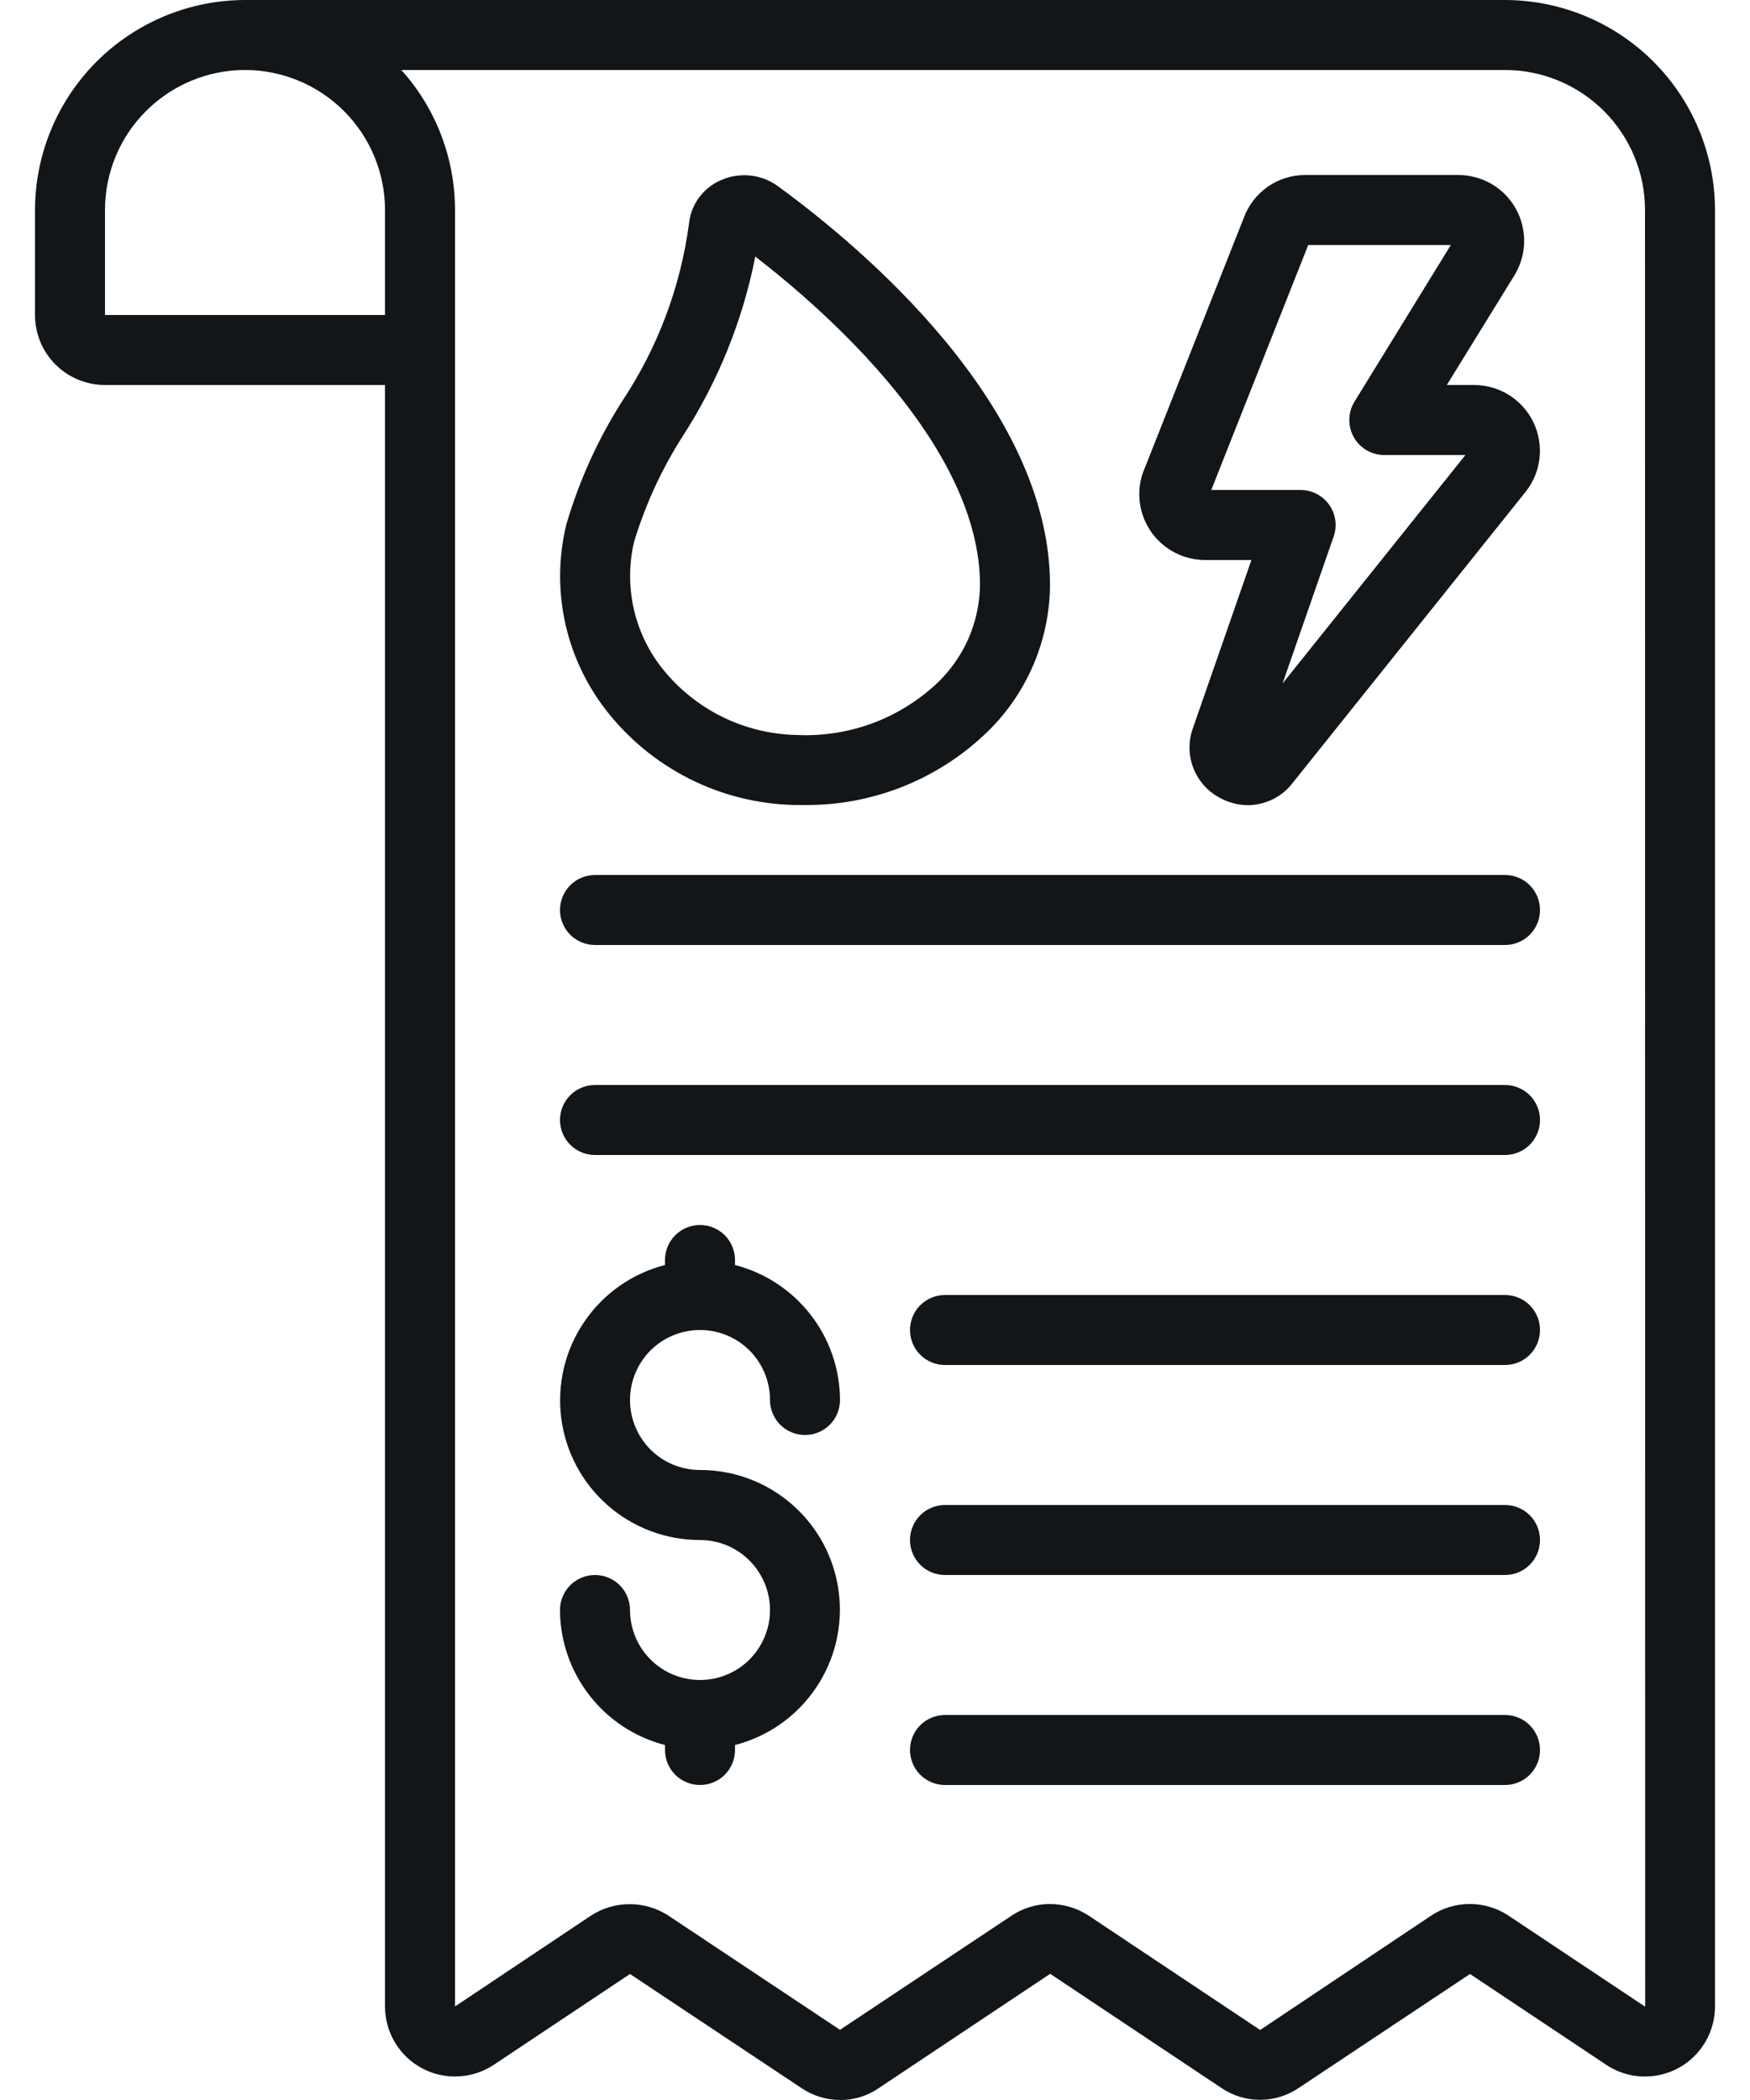
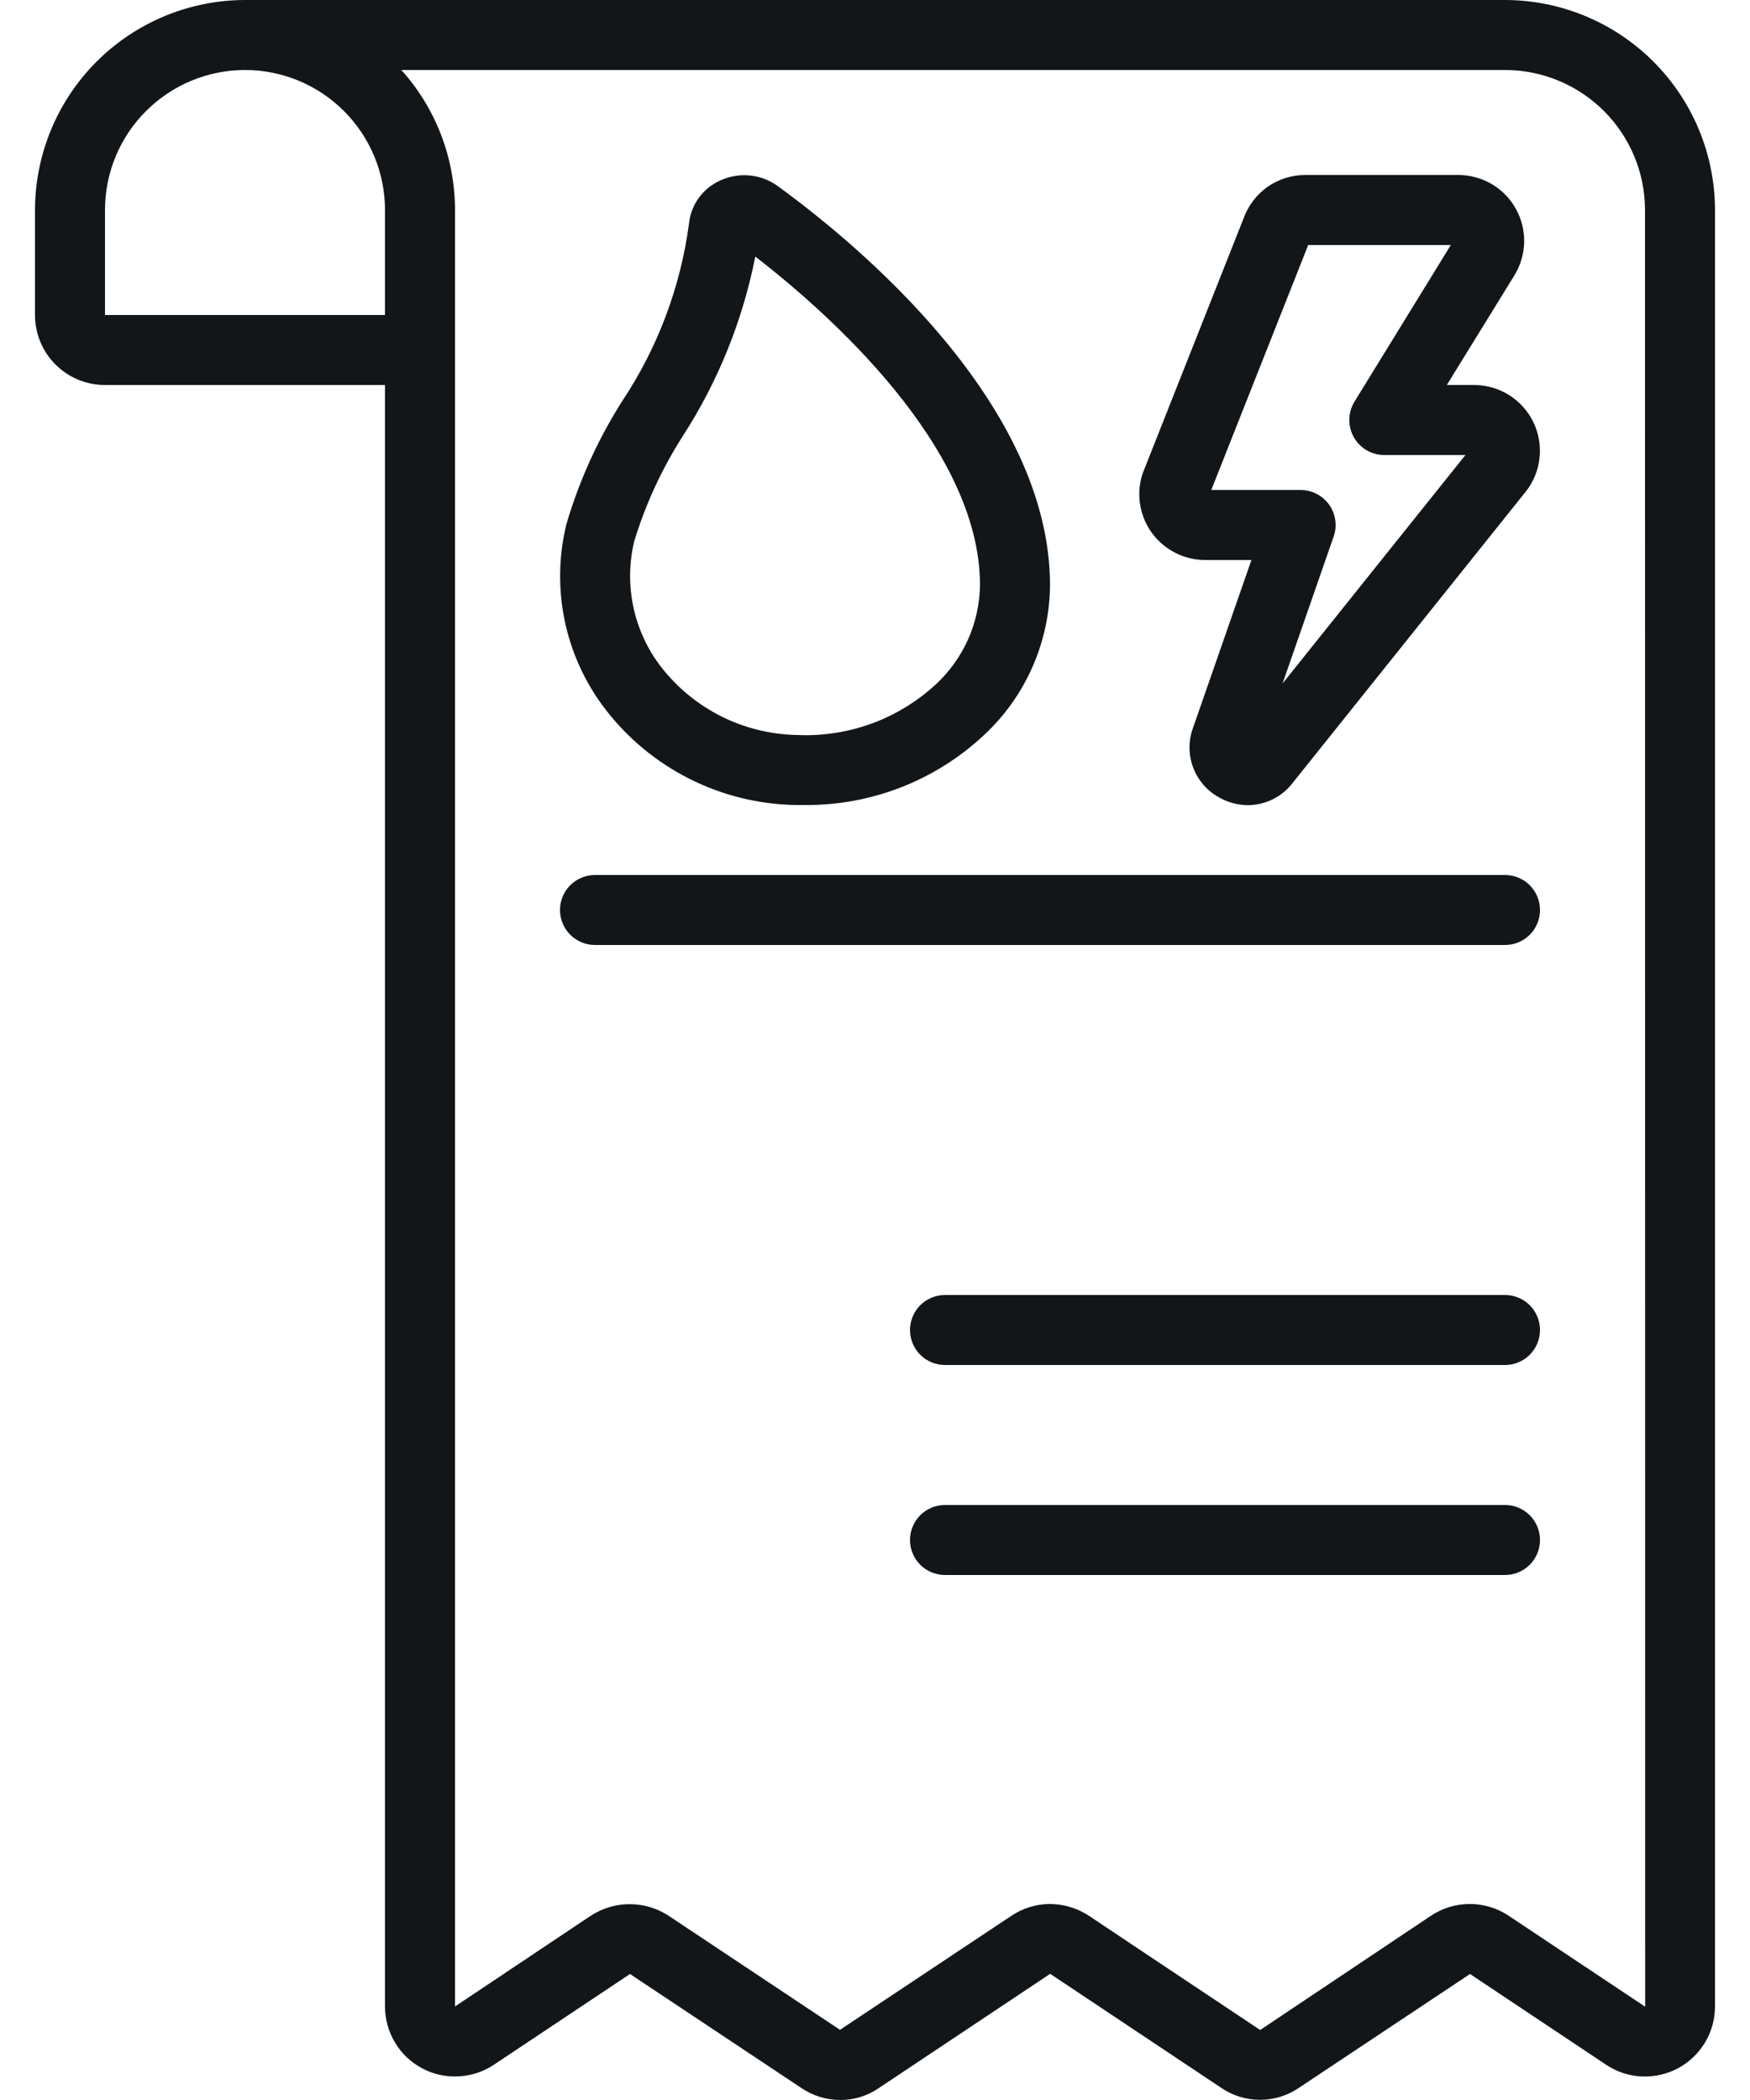
<svg xmlns="http://www.w3.org/2000/svg" width="20" height="24" viewBox="0 0 20 24" fill="none">
  <path d="M17.2 0H2.8C2.164 0.001 1.554 0.254 1.104 0.704C0.654 1.154 0.401 1.764 0.4 2.4V3.6C0.4 3.812 0.484 4.016 0.634 4.166C0.784 4.316 0.988 4.4 1.2 4.4H4.4V22.931C4.4 23.076 4.439 23.218 4.514 23.343C4.588 23.467 4.695 23.569 4.823 23.637C4.951 23.706 5.095 23.738 5.24 23.73C5.385 23.723 5.525 23.677 5.646 23.596L7.2 22.56L9.157 23.862C9.289 23.952 9.446 24 9.605 24C9.763 24 9.917 23.952 10.046 23.862L12.002 22.558L13.955 23.86C14.086 23.95 14.242 23.998 14.4 23.998C14.559 23.998 14.715 23.95 14.846 23.86L16.8 22.56L18.36 23.6C18.481 23.68 18.621 23.725 18.765 23.731C18.909 23.737 19.053 23.704 19.18 23.636C19.307 23.567 19.413 23.465 19.487 23.341C19.561 23.217 19.6 23.075 19.6 22.931V2.4C19.599 1.764 19.346 1.154 18.896 0.704C18.446 0.254 17.836 0.001 17.2 0ZM1.2 3.6V2.4C1.2 1.976 1.368 1.569 1.669 1.269C1.969 0.969 2.376 0.8 2.8 0.8C3.224 0.8 3.631 0.969 3.931 1.269C4.231 1.569 4.4 1.976 4.4 2.4V3.6H1.2ZM17.237 21.891C17.106 21.805 16.952 21.759 16.795 21.76C16.638 21.76 16.484 21.807 16.354 21.894L14.402 23.2L12.442 21.893C12.311 21.807 12.157 21.761 12 21.76C11.843 21.76 11.69 21.807 11.56 21.894L9.6 23.198L7.636 21.891C7.504 21.806 7.35 21.761 7.193 21.762C7.037 21.762 6.883 21.808 6.752 21.894L5.2 22.931V2.4C5.2 1.809 4.982 1.239 4.587 0.8H17.2C17.624 0.8 18.031 0.969 18.331 1.269C18.631 1.569 18.8 1.976 18.8 2.4L18.802 22.934L17.237 21.891Z" fill="#131619" />
-   <path d="M8 15.2C8.212 15.2 8.416 15.284 8.566 15.434C8.716 15.584 8.8 15.788 8.8 16C8.8 16.106 8.842 16.208 8.917 16.283C8.992 16.358 9.094 16.4 9.2 16.4C9.306 16.4 9.408 16.358 9.483 16.283C9.558 16.208 9.6 16.106 9.6 16C9.599 15.646 9.48 15.303 9.263 15.024C9.046 14.745 8.742 14.545 8.4 14.457V14.4C8.4 14.294 8.358 14.192 8.283 14.117C8.208 14.042 8.106 14 8 14C7.894 14 7.792 14.042 7.717 14.117C7.642 14.192 7.6 14.294 7.6 14.4V14.457C7.223 14.554 6.895 14.785 6.677 15.107C6.458 15.428 6.365 15.819 6.414 16.205C6.463 16.591 6.651 16.945 6.943 17.202C7.235 17.459 7.611 17.601 8 17.6C8.158 17.6 8.313 17.647 8.444 17.735C8.576 17.823 8.678 17.948 8.739 18.094C8.8 18.24 8.815 18.401 8.785 18.556C8.754 18.711 8.677 18.854 8.566 18.966C8.454 19.078 8.311 19.154 8.156 19.185C8.001 19.215 7.84 19.2 7.694 19.139C7.548 19.079 7.423 18.976 7.335 18.845C7.247 18.713 7.2 18.558 7.2 18.4C7.2 18.294 7.158 18.192 7.083 18.117C7.008 18.042 6.906 18 6.8 18C6.694 18 6.592 18.042 6.517 18.117C6.442 18.192 6.4 18.294 6.4 18.4C6.401 18.754 6.52 19.097 6.737 19.376C6.954 19.655 7.257 19.855 7.6 19.943V20C7.6 20.106 7.642 20.208 7.717 20.283C7.792 20.358 7.894 20.4 8 20.4C8.106 20.4 8.208 20.358 8.283 20.283C8.358 20.208 8.4 20.106 8.4 20V19.943C8.777 19.846 9.105 19.615 9.323 19.293C9.542 18.971 9.635 18.581 9.586 18.195C9.537 17.809 9.349 17.455 9.057 17.198C8.765 16.941 8.389 16.799 8 16.8C7.788 16.8 7.584 16.716 7.434 16.566C7.284 16.416 7.2 16.212 7.2 16C7.2 15.788 7.284 15.584 7.434 15.434C7.584 15.284 7.788 15.2 8 15.2Z" fill="#131619" />
  <path d="M17.2 14.8H10.8C10.694 14.8 10.592 14.842 10.517 14.917C10.442 14.992 10.4 15.094 10.4 15.2C10.4 15.306 10.442 15.408 10.517 15.483C10.592 15.558 10.694 15.6 10.8 15.6H17.2C17.306 15.6 17.408 15.558 17.483 15.483C17.558 15.408 17.6 15.306 17.6 15.2C17.6 15.094 17.558 14.992 17.483 14.917C17.408 14.842 17.306 14.8 17.2 14.8Z" fill="#131619" />
-   <path d="M17.2 12.4H6.8C6.694 12.4 6.592 12.442 6.517 12.517C6.442 12.592 6.4 12.694 6.4 12.8C6.4 12.906 6.442 13.008 6.517 13.083C6.592 13.158 6.694 13.2 6.8 13.2H17.2C17.306 13.2 17.408 13.158 17.483 13.083C17.558 13.008 17.6 12.906 17.6 12.8C17.6 12.694 17.558 12.592 17.483 12.517C17.408 12.442 17.306 12.4 17.2 12.4Z" fill="#131619" />
  <path d="M17.2 10H6.8C6.694 10 6.592 10.042 6.517 10.117C6.442 10.192 6.4 10.294 6.4 10.4C6.4 10.506 6.442 10.608 6.517 10.683C6.592 10.758 6.694 10.8 6.8 10.8H17.2C17.306 10.8 17.408 10.758 17.483 10.683C17.558 10.608 17.6 10.506 17.6 10.4C17.6 10.294 17.558 10.192 17.483 10.117C17.408 10.042 17.306 10 17.2 10Z" fill="#131619" />
-   <path d="M17.2 19.6H10.8C10.694 19.6 10.592 19.642 10.517 19.717C10.442 19.792 10.4 19.894 10.4 20C10.4 20.106 10.442 20.208 10.517 20.283C10.592 20.358 10.694 20.4 10.8 20.4H17.2C17.306 20.4 17.408 20.358 17.483 20.283C17.558 20.208 17.6 20.106 17.6 20C17.6 19.894 17.558 19.792 17.483 19.717C17.408 19.642 17.306 19.6 17.2 19.6Z" fill="#131619" />
  <path d="M17.2 17.2H10.8C10.694 17.2 10.592 17.242 10.517 17.317C10.442 17.392 10.4 17.494 10.4 17.6C10.4 17.706 10.442 17.808 10.517 17.883C10.592 17.958 10.694 18 10.8 18H17.2C17.306 18 17.408 17.958 17.483 17.883C17.558 17.808 17.6 17.706 17.6 17.6C17.6 17.494 17.558 17.392 17.483 17.317C17.408 17.242 17.306 17.2 17.2 17.2Z" fill="#131619" />
  <path d="M13.772 6.4H14.302L13.635 8.317C13.58 8.465 13.581 8.627 13.637 8.774C13.693 8.922 13.8 9.043 13.939 9.117C14.038 9.172 14.149 9.201 14.262 9.202C14.361 9.201 14.459 9.178 14.547 9.134C14.636 9.09 14.713 9.027 14.773 8.948L17.441 5.614C17.527 5.503 17.581 5.37 17.595 5.23C17.61 5.09 17.584 4.948 17.523 4.822C17.461 4.695 17.364 4.589 17.245 4.514C17.126 4.44 16.988 4.4 16.847 4.4H16.535L17.305 3.151C17.376 3.037 17.415 2.906 17.419 2.772C17.422 2.638 17.39 2.505 17.325 2.388C17.26 2.27 17.164 2.172 17.049 2.104C16.933 2.036 16.801 2 16.667 2H14.92C14.766 1.999 14.615 2.046 14.488 2.134C14.362 2.223 14.266 2.348 14.213 2.494L13.059 5.41C13.021 5.523 13.011 5.643 13.029 5.761C13.047 5.879 13.093 5.991 13.162 6.087C13.232 6.184 13.324 6.263 13.43 6.317C13.536 6.372 13.653 6.4 13.772 6.4ZM14.951 2.8H16.581L15.48 4.59C15.443 4.651 15.422 4.72 15.421 4.791C15.419 4.862 15.437 4.933 15.471 4.995C15.506 5.057 15.556 5.109 15.617 5.145C15.679 5.181 15.748 5.2 15.819 5.2H16.748L14.658 7.811L15.242 6.131C15.263 6.071 15.269 6.007 15.26 5.943C15.251 5.88 15.227 5.82 15.19 5.768C15.153 5.716 15.104 5.674 15.048 5.645C14.991 5.615 14.928 5.6 14.864 5.6H13.843L14.951 2.8Z" fill="#131619" />
  <path d="M9.084 9.2C9.12 9.2 9.156 9.2 9.192 9.2C9.957 9.208 10.696 8.919 11.253 8.394C11.487 8.175 11.673 7.911 11.802 7.617C11.93 7.324 11.998 7.007 12 6.687C12 4.623 9.824 2.807 8.889 2.127C8.796 2.059 8.686 2.017 8.572 2.006C8.458 1.994 8.342 2.013 8.237 2.06C8.138 2.103 8.052 2.172 7.988 2.259C7.924 2.346 7.885 2.449 7.874 2.557C7.777 3.282 7.516 3.975 7.111 4.584C6.834 5.02 6.62 5.492 6.474 5.988C6.384 6.351 6.378 6.73 6.454 7.096C6.531 7.463 6.689 7.807 6.917 8.104C7.173 8.438 7.501 8.709 7.876 8.899C8.251 9.089 8.664 9.191 9.084 9.2ZM7.25 6.181C7.379 5.758 7.566 5.354 7.805 4.981C8.208 4.357 8.488 3.661 8.632 2.932C9.444 3.56 11.2 5.102 11.2 6.687C11.197 6.9 11.151 7.11 11.065 7.305C10.978 7.499 10.853 7.675 10.697 7.82C10.484 8.016 10.235 8.169 9.963 8.269C9.69 8.368 9.401 8.413 9.112 8.4C8.811 8.395 8.514 8.322 8.245 8.188C7.976 8.053 7.74 7.86 7.555 7.622C7.399 7.42 7.291 7.185 7.238 6.935C7.186 6.686 7.189 6.427 7.25 6.179V6.181Z" fill="#131619" />
</svg>